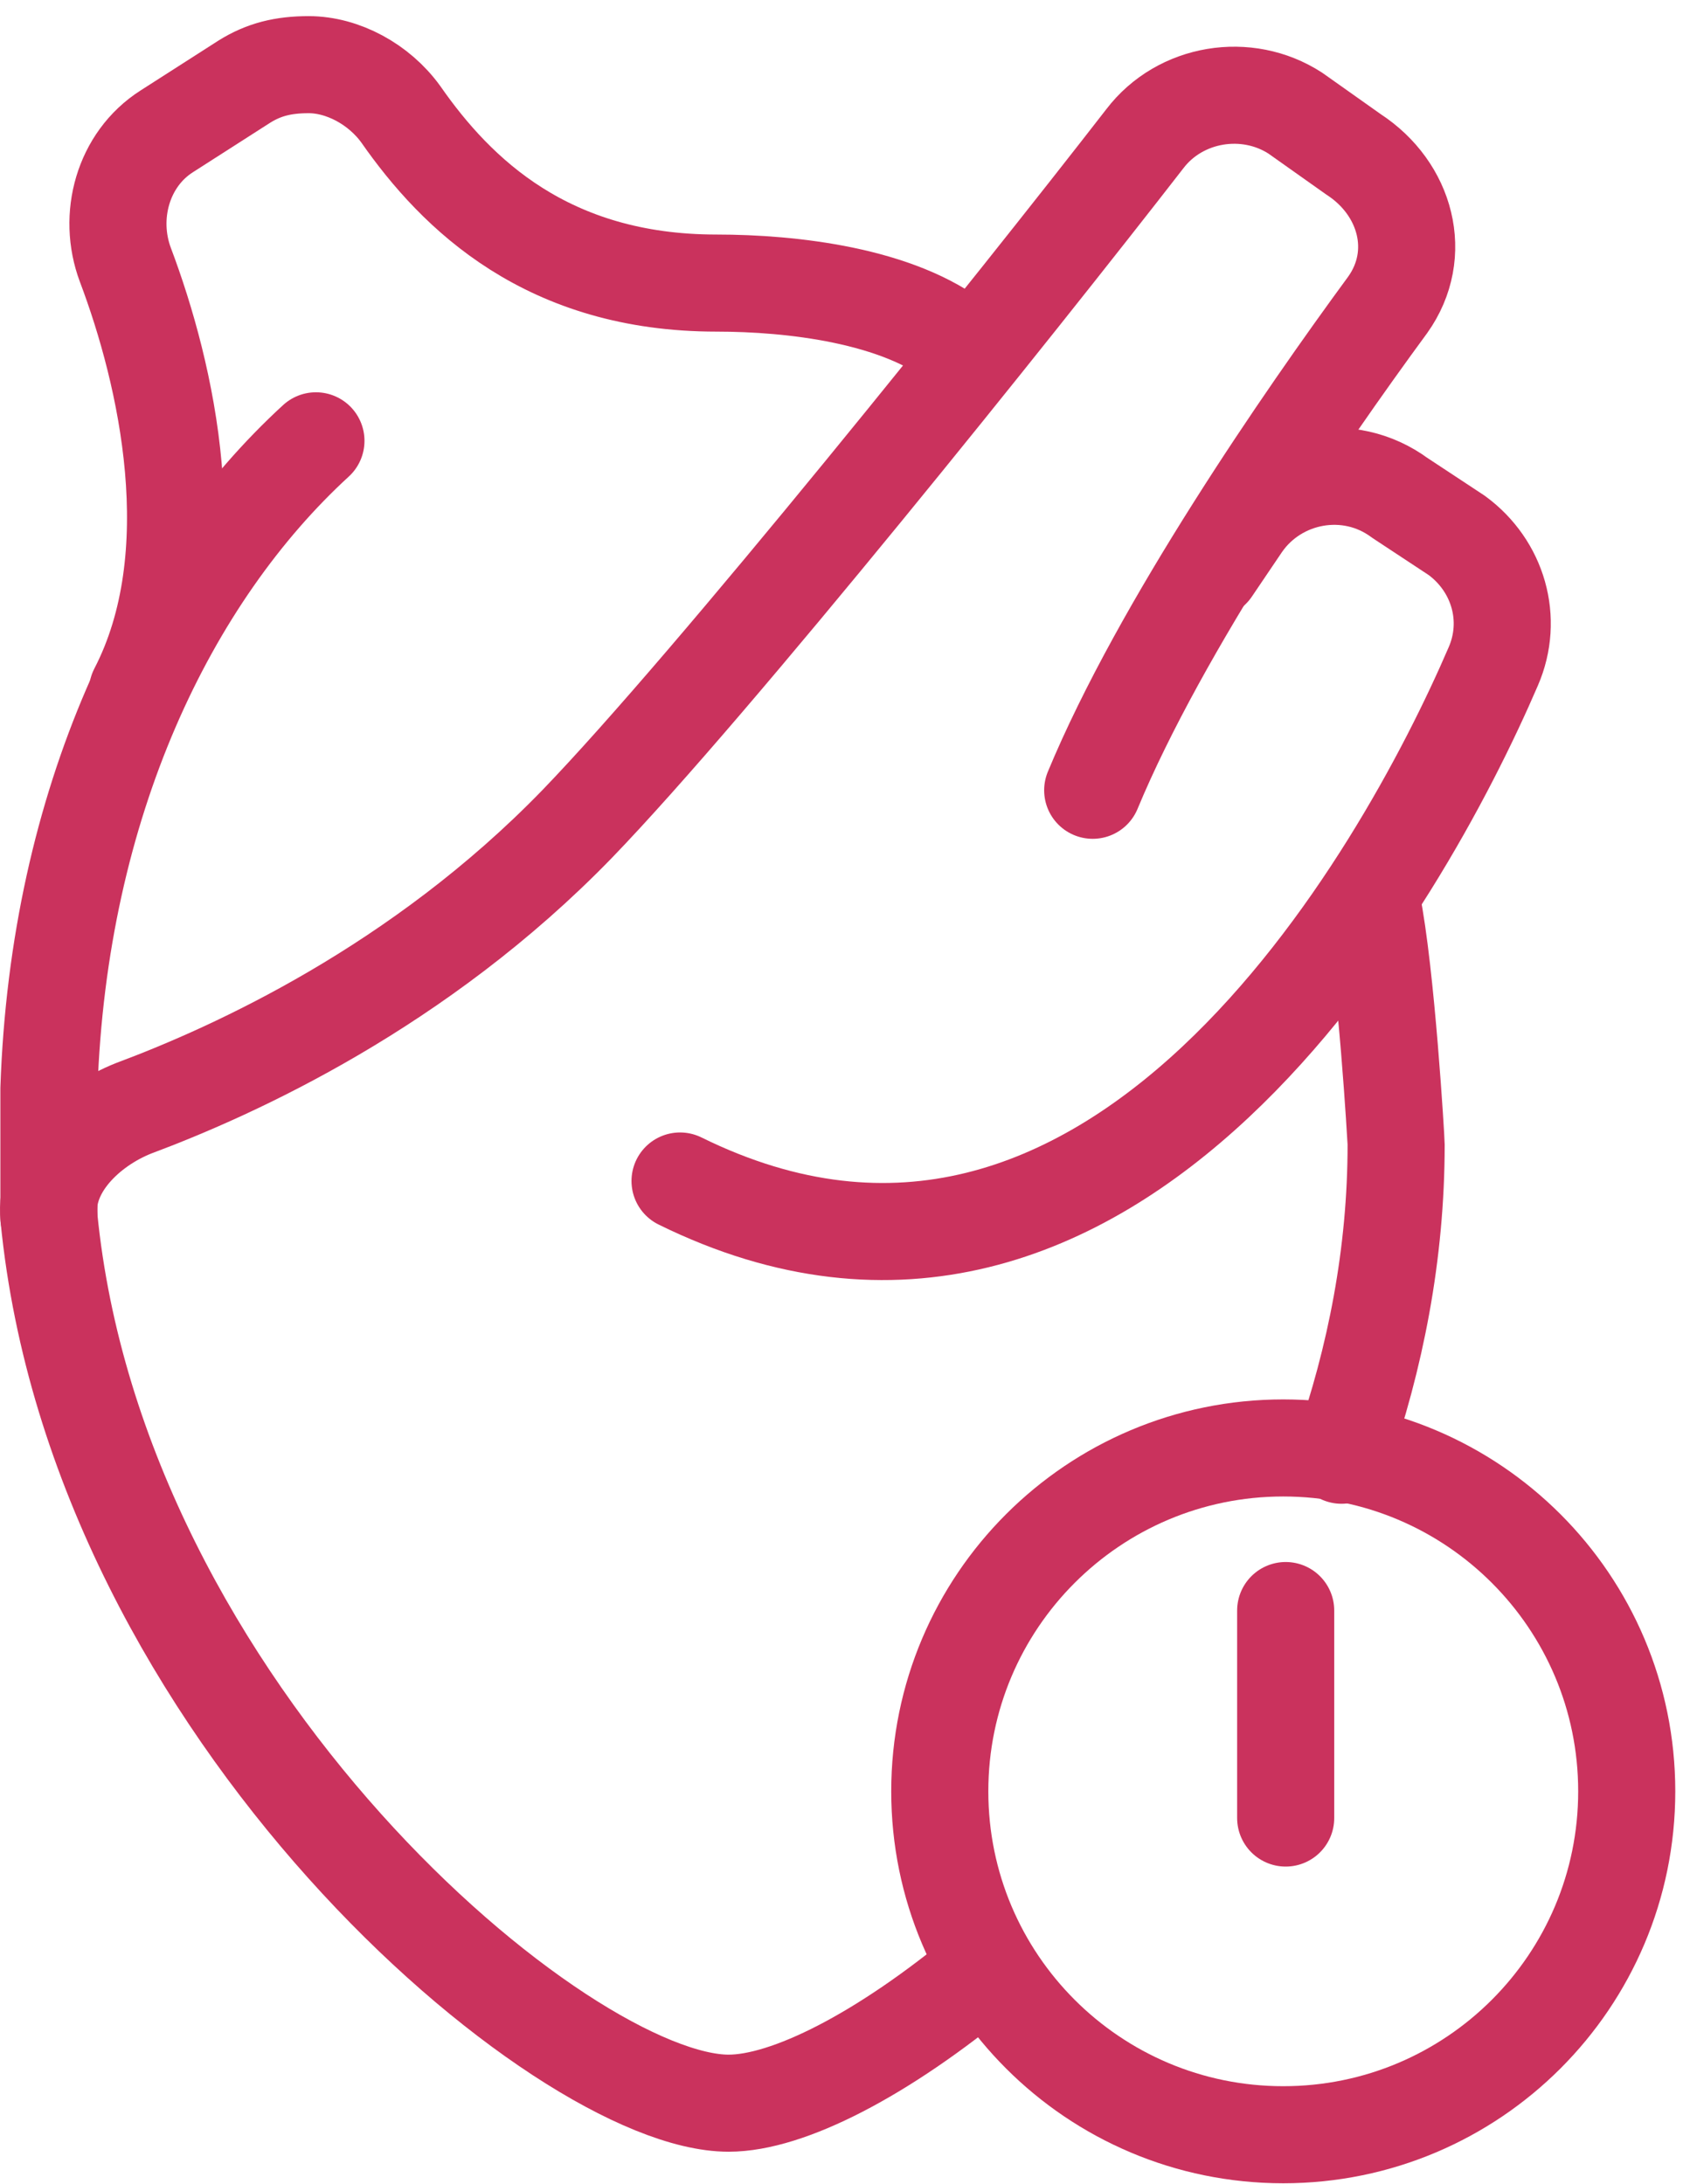
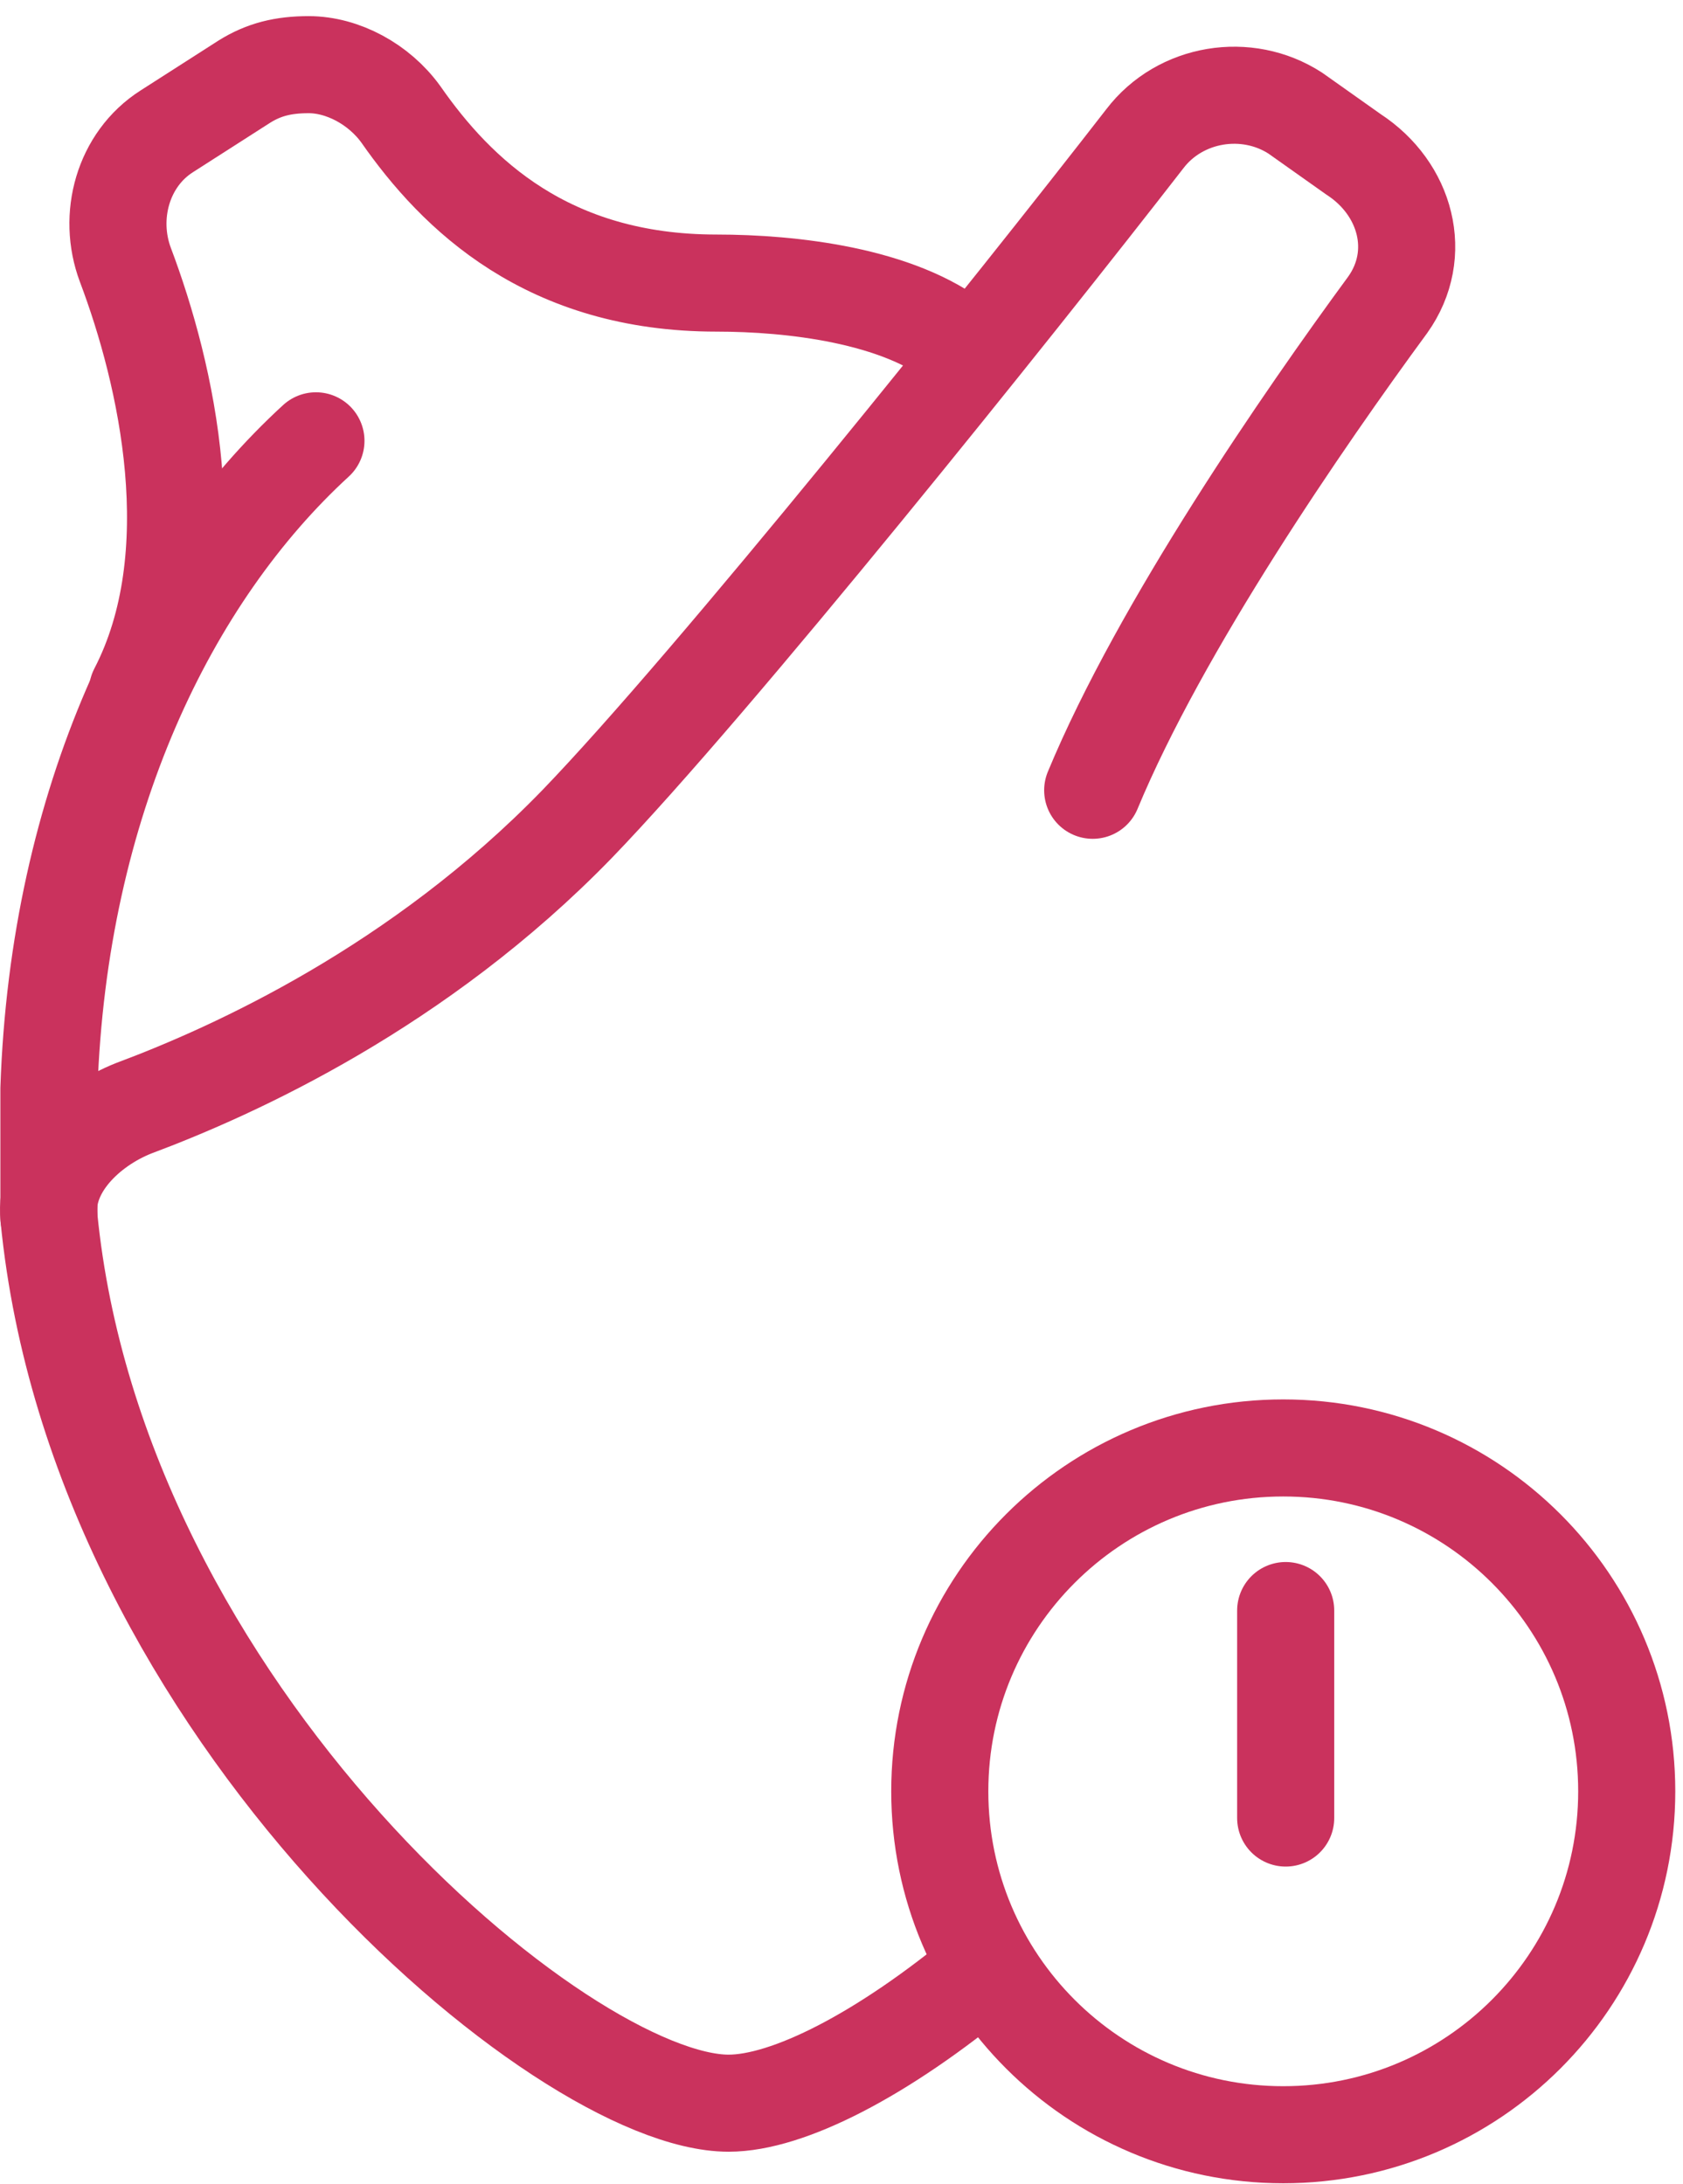
<svg xmlns="http://www.w3.org/2000/svg" width="104" height="135" viewBox="0 0 104 135" fill="none">
  <path d="M19.523 27.247C10.448 35.572 3.623 49.597 3.023 67.297V75.247" stroke="#CA325D" stroke-width="6" stroke-linecap="round" stroke-linejoin="round" />
  <path d="M8.498 42.697C12.848 34.297 10.298 23.122 7.748 16.372C6.623 13.372 7.598 9.847 10.298 8.122L15.098 5.047C16.298 4.297 17.498 3.997 19.073 3.997C21.173 3.997 23.423 5.197 24.773 7.072C28.223 12.022 33.848 17.497 44.273 17.497C48.923 17.497 55.523 18.247 59.273 21.247" stroke="#CA325D" stroke-width="6" stroke-linecap="round" stroke-linejoin="round" />
-   <path d="M42.023 72.997C68.798 86.197 86.723 54.097 92.273 41.197C93.548 38.272 92.573 34.972 90.023 33.097L86.498 30.772C83.348 28.447 78.923 29.272 76.748 32.422L74.873 35.197" stroke="#CA325D" stroke-width="6" stroke-linecap="round" stroke-linejoin="round" />
  <path d="M60.773 121.822C54.548 126.997 48.698 129.997 45.023 129.997C34.748 129.997 6.023 105.847 3.023 75.247C2.723 72.247 5.423 69.622 8.273 68.497C14.498 66.172 25.898 60.997 35.648 50.947C44.048 42.247 62.723 18.922 70.748 8.572C72.923 5.722 77.048 5.047 80.048 6.997L83.648 9.547C86.873 11.647 87.998 15.697 85.748 18.847C80.573 25.897 71.723 38.722 67.523 48.847" stroke="#CA325D" stroke-width="6" stroke-linecap="round" stroke-linejoin="round" />
-   <path d="M84.773 55.747C85.673 60.172 86.273 70.522 86.273 70.747C86.273 77.497 84.998 83.947 82.898 89.947" stroke="#CA325D" stroke-width="6" stroke-linecap="round" stroke-linejoin="round" />
  <path d="M79.298 131.947C91.02 131.947 100.523 122.444 100.523 110.722C100.523 99 91.02 89.497 79.298 89.497C67.576 89.497 58.073 99 58.073 110.722C58.073 122.444 67.576 131.947 79.298 131.947Z" stroke="#CA325D" stroke-width="6" stroke-linecap="round" stroke-linejoin="round" />
  <path d="M79.448 99.547V112.372" stroke="#CA325D" stroke-width="6" stroke-linecap="round" stroke-linejoin="round" />
</svg>